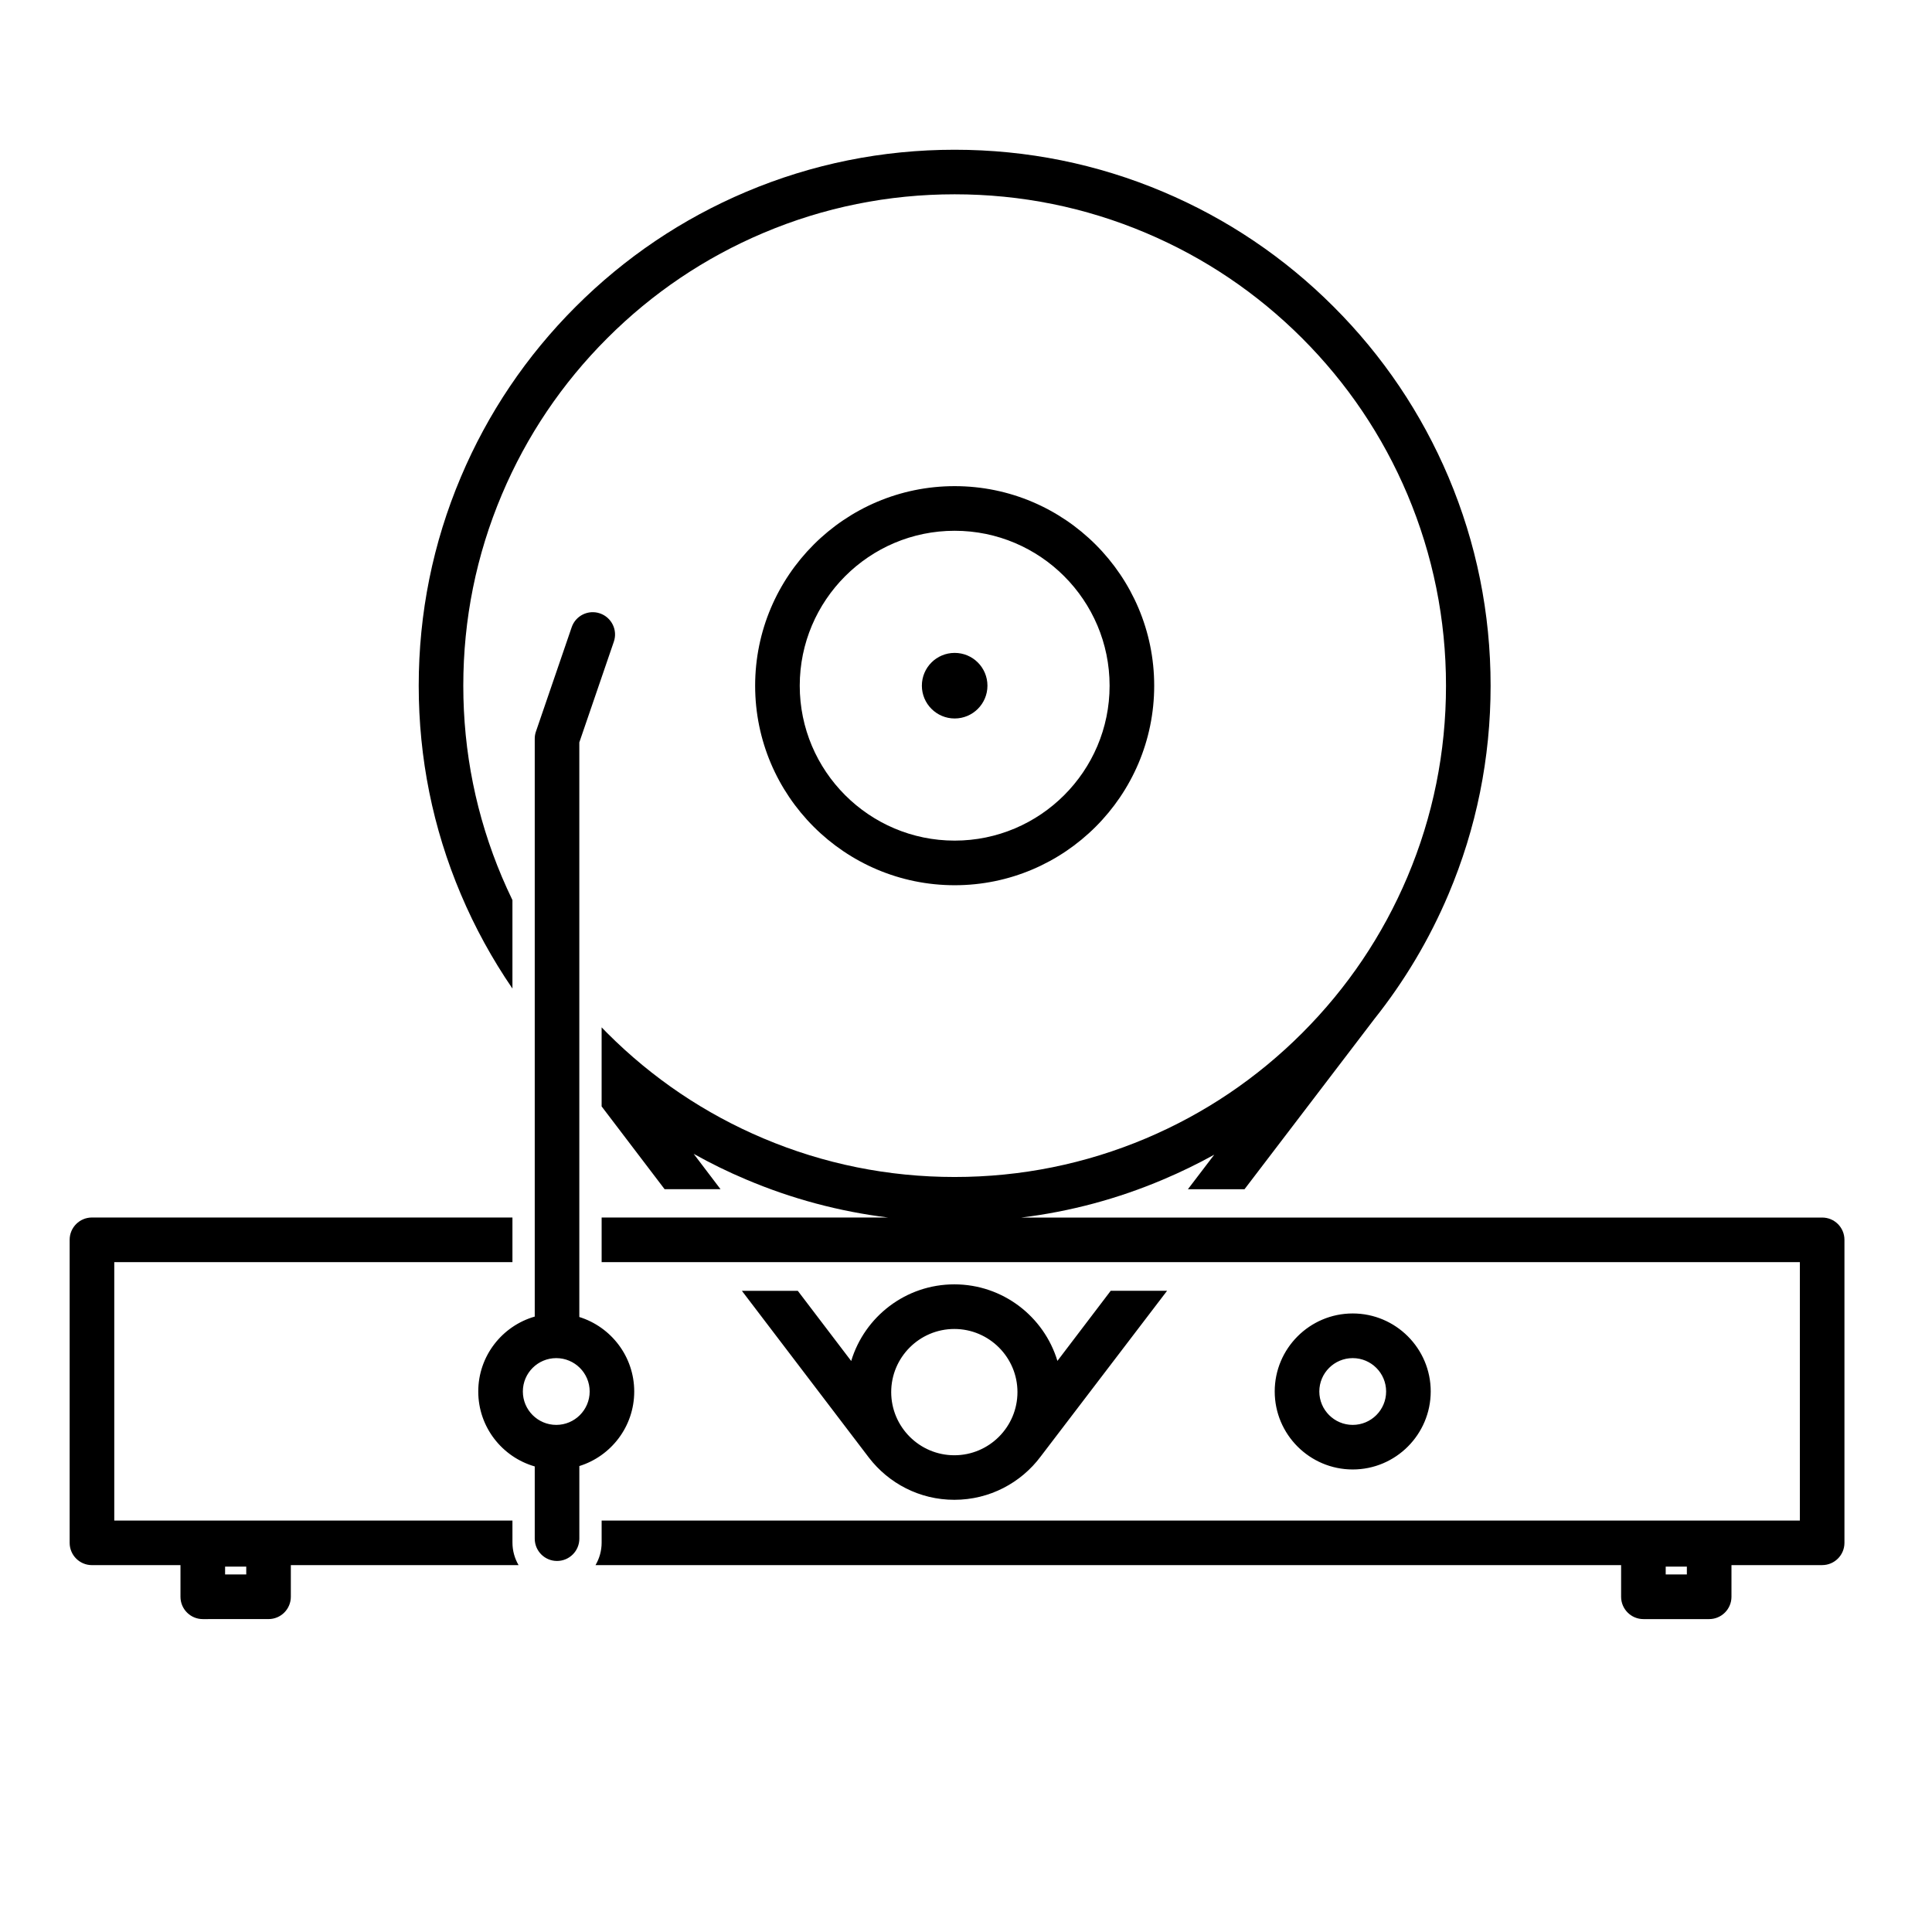
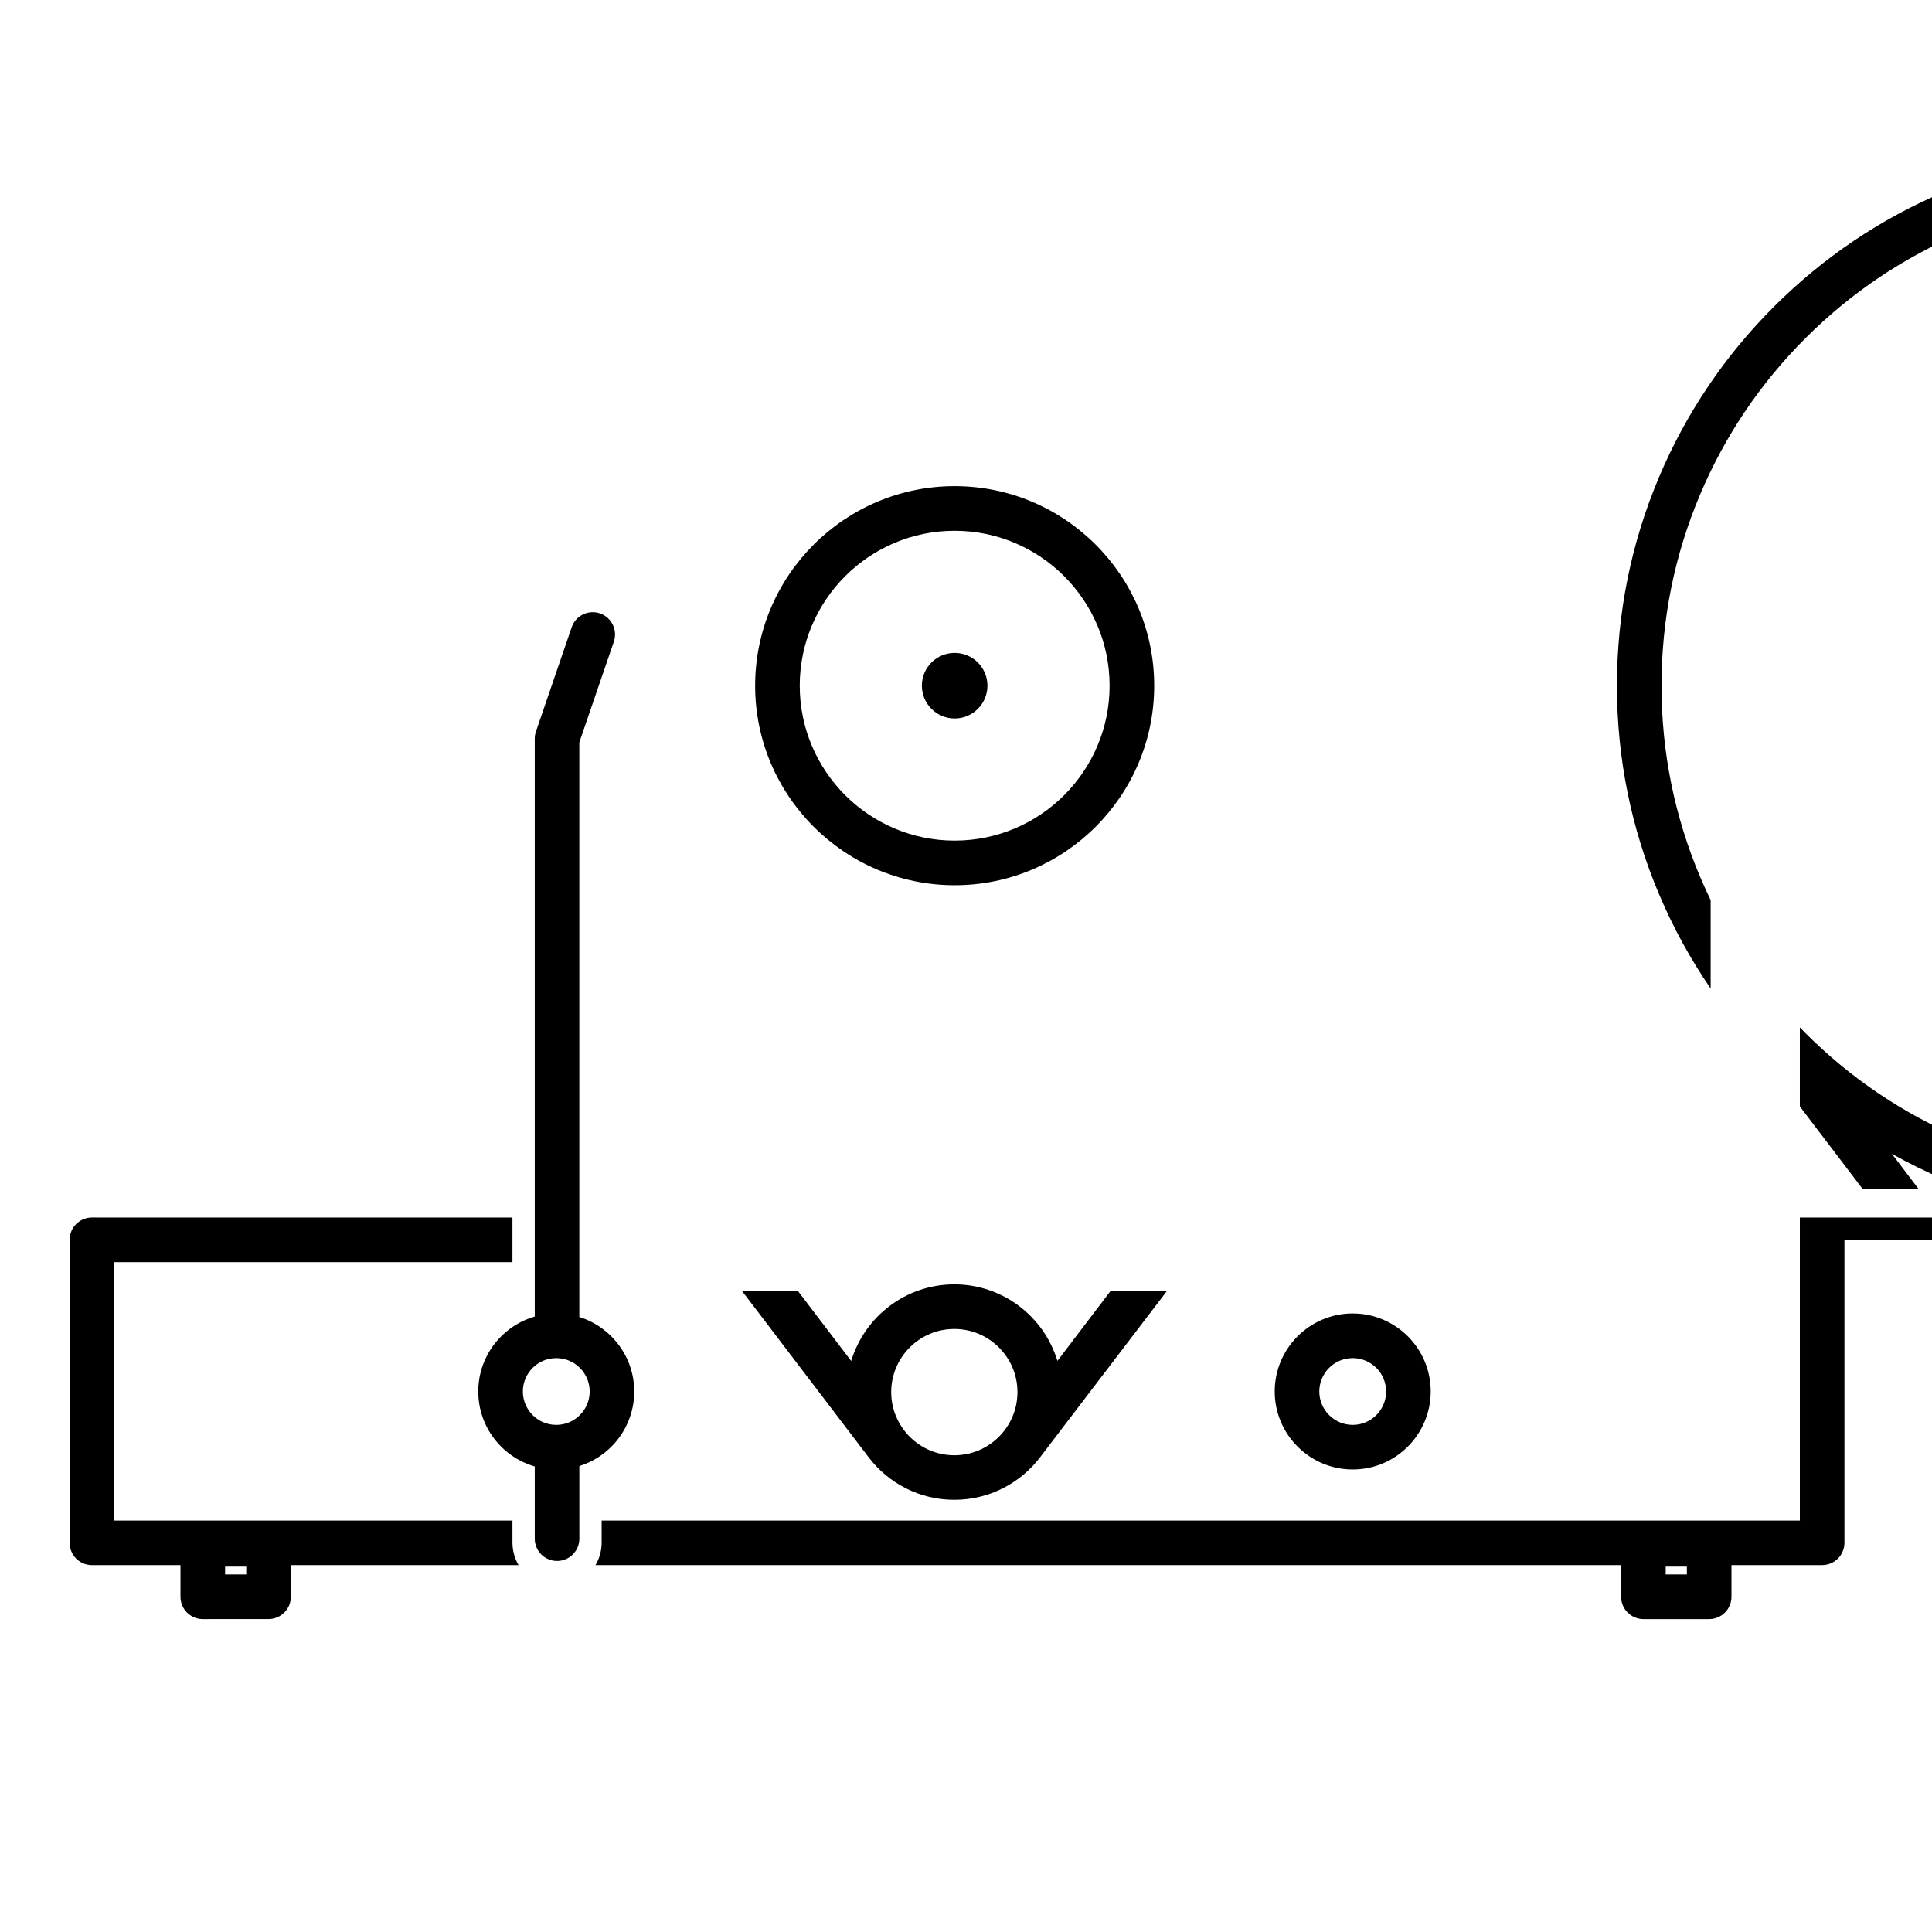
<svg xmlns="http://www.w3.org/2000/svg" fill="#000000" width="800px" height="800px" version="1.1" viewBox="144 144 512 512">
-   <path d="m344.12 325.72c0-29.16 23.715-52.887 52.875-52.887 29.164 0 52.879 23.723 52.879 52.887 0 29.152-23.715 52.875-52.879 52.875-29.16-0.004-52.875-23.727-52.875-52.875zm11.82 0c0 22.633 18.414 41.051 41.055 41.051s41.059-18.418 41.059-41.051c0-22.641-18.418-41.059-41.059-41.059-22.641-0.008-41.055 18.414-41.055 41.059zm41.055 8.684c4.797 0 8.688-3.891 8.688-8.688 0-4.805-3.883-8.691-8.688-8.691-4.801 0-8.691 3.883-8.691 8.691 0.008 4.797 3.894 8.688 8.691 8.688zm105.49 199.02c-11.395 0-20.672-9.27-20.672-20.676 0-11.391 9.273-20.668 20.672-20.668 11.402 0 20.672 9.273 20.672 20.668-0.016 11.414-9.277 20.676-20.672 20.676zm0-11.812c4.887 0 8.852-3.965 8.852-8.852s-3.965-8.844-8.852-8.844c-4.875 0-8.852 3.953-8.852 8.844 0 4.887 3.977 8.852 8.852 8.852zm-128.21 8.684c-0.082-0.082-15.637-20.52-33.664-44.211h14.816l14.148 18.594c3.543-11.738 14.449-20.312 27.336-20.312 12.863 0 23.766 8.555 27.316 20.285l14.121-18.574h14.938c-17.984 23.574-33.477 43.875-33.504 43.922-5.203 6.957-13.527 11.465-22.867 11.465-9.207 0.012-17.414-4.375-22.641-11.168zm5.902-17.375c0 9.227 7.508 16.738 16.73 16.738 9.227 0 16.73-7.512 16.73-16.738 0-9.219-7.508-16.73-16.73-16.73-9.227 0-16.73 7.512-16.73 16.73zm252.62-40.355v80.297c0 3.254-2.637 5.906-5.906 5.906h-24.035v8.395c0 3.254-2.641 5.914-5.91 5.914h-17.426c-3.258 0-5.91-2.656-5.91-5.914v-8.395h-271.79c1.031-1.758 1.621-3.789 1.621-5.965v-5.844h317.54v-68.48h-317.54v-11.828h75.883c-12.941-1.594-25.539-4.961-37.621-10.086-4.766-2.004-9.387-4.277-13.871-6.785l7.117 9.371h-14.82c-5.981-7.863-11.703-15.391-16.691-21.941v-20.949c0.492 0.516 0.984 1.023 1.484 1.516 11.957 11.965 25.879 21.352 41.387 27.906 16.051 6.793 33.109 10.23 50.684 10.23 17.578 0 34.633-3.449 50.688-10.23 15.504-6.555 29.434-15.941 41.398-27.906 11.957-11.957 21.336-25.875 27.895-41.379 6.793-16.062 10.23-33.105 10.23-50.688 0-17.582-3.457-34.633-10.23-50.691-6.559-15.504-15.941-29.422-27.895-41.387-11.965-11.957-25.895-21.348-41.398-27.902-16.062-6.797-33.102-10.238-50.688-10.238-17.582 0-34.633 3.441-50.684 10.238-15.508 6.555-29.434 15.945-41.387 27.902-11.965 11.957-21.352 25.887-27.906 41.387-6.797 16.062-10.238 33.109-10.238 50.691 0 17.582 3.445 34.625 10.238 50.688 0.875 2.062 1.809 4.117 2.785 6.137v23.441c-5.359-7.828-9.941-16.168-13.668-24.984-7.422-17.512-11.168-36.125-11.168-55.281 0-19.176 3.75-37.766 11.168-55.293 7.152-16.914 17.387-32.102 30.426-45.137 13.047-13.043 28.234-23.281 45.145-30.434 17.516-7.41 36.125-11.164 55.289-11.164 19.176 0 37.77 3.758 55.289 11.164 16.906 7.152 32.109 17.391 45.141 30.434 13.047 13.039 23.277 28.227 30.441 45.137 7.406 17.527 11.164 36.117 11.164 55.293 0 19.164-3.758 37.77-11.164 55.281-5.062 11.957-11.664 23.043-19.695 33.117-0.035 0.051-0.051 0.082-0.074 0.102 0 0-15.941 20.906-34.289 44.953h-15l6.977-9.152c-4.367 2.414-8.879 4.609-13.512 6.566-12.07 5.129-24.676 8.5-37.621 10.086h212.23c3.281-0.012 5.918 2.637 5.918 5.902zm-41.762 86.605h-5.606v2.074h5.606zm-311.23-6.363c0 2.18 0.598 4.207 1.621 5.969h-60.352v8.383c0 3.254-2.641 5.914-5.91 5.914l-17.422 0.004c-3.266 0-5.914-2.648-5.914-5.914v-8.383l-23.457-0.004c-3.266 0-5.914-2.644-5.914-5.91v-80.301c0-3.266 2.644-5.914 5.914-5.914h111.43v11.828h-105.52v68.48h105.52zm-70.547 6.363h-5.606v2.074h5.606zm88.273-26.66v19.254c0 3.258-2.644 5.906-5.914 5.906-3.258 0-5.906-2.641-5.906-5.906v-19.145c-8.641-2.481-14.969-10.438-14.969-19.859 0-9.41 6.328-17.371 14.969-19.852v-153.15c0-0.656 0.105-1.293 0.324-1.914l9.465-27.617c1.055-3.09 4.41-4.731 7.5-3.672 3.082 1.059 4.731 4.422 3.672 7.5l-9.148 26.691v152.27c8.414 2.625 14.551 10.473 14.551 19.75 0.004 9.273-6.129 17.133-14.543 19.75zm2.738-19.75c0-4.887-3.977-8.844-8.855-8.844-4.883 0-8.852 3.953-8.852 8.844 0 4.887 3.969 8.852 8.852 8.852 4.879 0 8.855-3.965 8.855-8.852z" />
+   <path d="m344.12 325.72c0-29.16 23.715-52.887 52.875-52.887 29.164 0 52.879 23.723 52.879 52.887 0 29.152-23.715 52.875-52.879 52.875-29.16-0.004-52.875-23.727-52.875-52.875zm11.82 0c0 22.633 18.414 41.051 41.055 41.051s41.059-18.418 41.059-41.051c0-22.641-18.418-41.059-41.059-41.059-22.641-0.008-41.055 18.414-41.055 41.059zm41.055 8.684c4.797 0 8.688-3.891 8.688-8.688 0-4.805-3.883-8.691-8.688-8.691-4.801 0-8.691 3.883-8.691 8.691 0.008 4.797 3.894 8.688 8.691 8.688zm105.49 199.02c-11.395 0-20.672-9.27-20.672-20.676 0-11.391 9.273-20.668 20.672-20.668 11.402 0 20.672 9.273 20.672 20.668-0.016 11.414-9.277 20.676-20.672 20.676zm0-11.812c4.887 0 8.852-3.965 8.852-8.852s-3.965-8.844-8.852-8.844c-4.875 0-8.852 3.953-8.852 8.844 0 4.887 3.977 8.852 8.852 8.852zm-128.21 8.684c-0.082-0.082-15.637-20.52-33.664-44.211h14.816l14.148 18.594c3.543-11.738 14.449-20.312 27.336-20.312 12.863 0 23.766 8.555 27.316 20.285l14.121-18.574h14.938c-17.984 23.574-33.477 43.875-33.504 43.922-5.203 6.957-13.527 11.465-22.867 11.465-9.207 0.012-17.414-4.375-22.641-11.168zm5.902-17.375c0 9.227 7.508 16.738 16.73 16.738 9.227 0 16.73-7.512 16.73-16.738 0-9.219-7.508-16.73-16.73-16.73-9.227 0-16.73 7.512-16.73 16.73zm252.62-40.355v80.297c0 3.254-2.637 5.906-5.906 5.906h-24.035v8.395c0 3.254-2.641 5.914-5.91 5.914h-17.426c-3.258 0-5.91-2.656-5.91-5.914v-8.395h-271.79c1.031-1.758 1.621-3.789 1.621-5.965v-5.844h317.54v-68.48v-11.828h75.883c-12.941-1.594-25.539-4.961-37.621-10.086-4.766-2.004-9.387-4.277-13.871-6.785l7.117 9.371h-14.82c-5.981-7.863-11.703-15.391-16.691-21.941v-20.949c0.492 0.516 0.984 1.023 1.484 1.516 11.957 11.965 25.879 21.352 41.387 27.906 16.051 6.793 33.109 10.23 50.684 10.23 17.578 0 34.633-3.449 50.688-10.23 15.504-6.555 29.434-15.941 41.398-27.906 11.957-11.957 21.336-25.875 27.895-41.379 6.793-16.062 10.23-33.105 10.23-50.688 0-17.582-3.457-34.633-10.23-50.691-6.559-15.504-15.941-29.422-27.895-41.387-11.965-11.957-25.895-21.348-41.398-27.902-16.062-6.797-33.102-10.238-50.688-10.238-17.582 0-34.633 3.441-50.684 10.238-15.508 6.555-29.434 15.945-41.387 27.902-11.965 11.957-21.352 25.887-27.906 41.387-6.797 16.062-10.238 33.109-10.238 50.691 0 17.582 3.445 34.625 10.238 50.688 0.875 2.062 1.809 4.117 2.785 6.137v23.441c-5.359-7.828-9.941-16.168-13.668-24.984-7.422-17.512-11.168-36.125-11.168-55.281 0-19.176 3.75-37.766 11.168-55.293 7.152-16.914 17.387-32.102 30.426-45.137 13.047-13.043 28.234-23.281 45.145-30.434 17.516-7.41 36.125-11.164 55.289-11.164 19.176 0 37.77 3.758 55.289 11.164 16.906 7.152 32.109 17.391 45.141 30.434 13.047 13.039 23.277 28.227 30.441 45.137 7.406 17.527 11.164 36.117 11.164 55.293 0 19.164-3.758 37.77-11.164 55.281-5.062 11.957-11.664 23.043-19.695 33.117-0.035 0.051-0.051 0.082-0.074 0.102 0 0-15.941 20.906-34.289 44.953h-15l6.977-9.152c-4.367 2.414-8.879 4.609-13.512 6.566-12.07 5.129-24.676 8.5-37.621 10.086h212.23c3.281-0.012 5.918 2.637 5.918 5.902zm-41.762 86.605h-5.606v2.074h5.606zm-311.23-6.363c0 2.18 0.598 4.207 1.621 5.969h-60.352v8.383c0 3.254-2.641 5.914-5.91 5.914l-17.422 0.004c-3.266 0-5.914-2.648-5.914-5.914v-8.383l-23.457-0.004c-3.266 0-5.914-2.644-5.914-5.91v-80.301c0-3.266 2.644-5.914 5.914-5.914h111.43v11.828h-105.52v68.48h105.52zm-70.547 6.363h-5.606v2.074h5.606zm88.273-26.66v19.254c0 3.258-2.644 5.906-5.914 5.906-3.258 0-5.906-2.641-5.906-5.906v-19.145c-8.641-2.481-14.969-10.438-14.969-19.859 0-9.41 6.328-17.371 14.969-19.852v-153.15c0-0.656 0.105-1.293 0.324-1.914l9.465-27.617c1.055-3.09 4.41-4.731 7.5-3.672 3.082 1.059 4.731 4.422 3.672 7.5l-9.148 26.691v152.27c8.414 2.625 14.551 10.473 14.551 19.75 0.004 9.273-6.129 17.133-14.543 19.75zm2.738-19.75c0-4.887-3.977-8.844-8.855-8.844-4.883 0-8.852 3.953-8.852 8.844 0 4.887 3.969 8.852 8.852 8.852 4.879 0 8.855-3.965 8.855-8.852z" />
</svg>